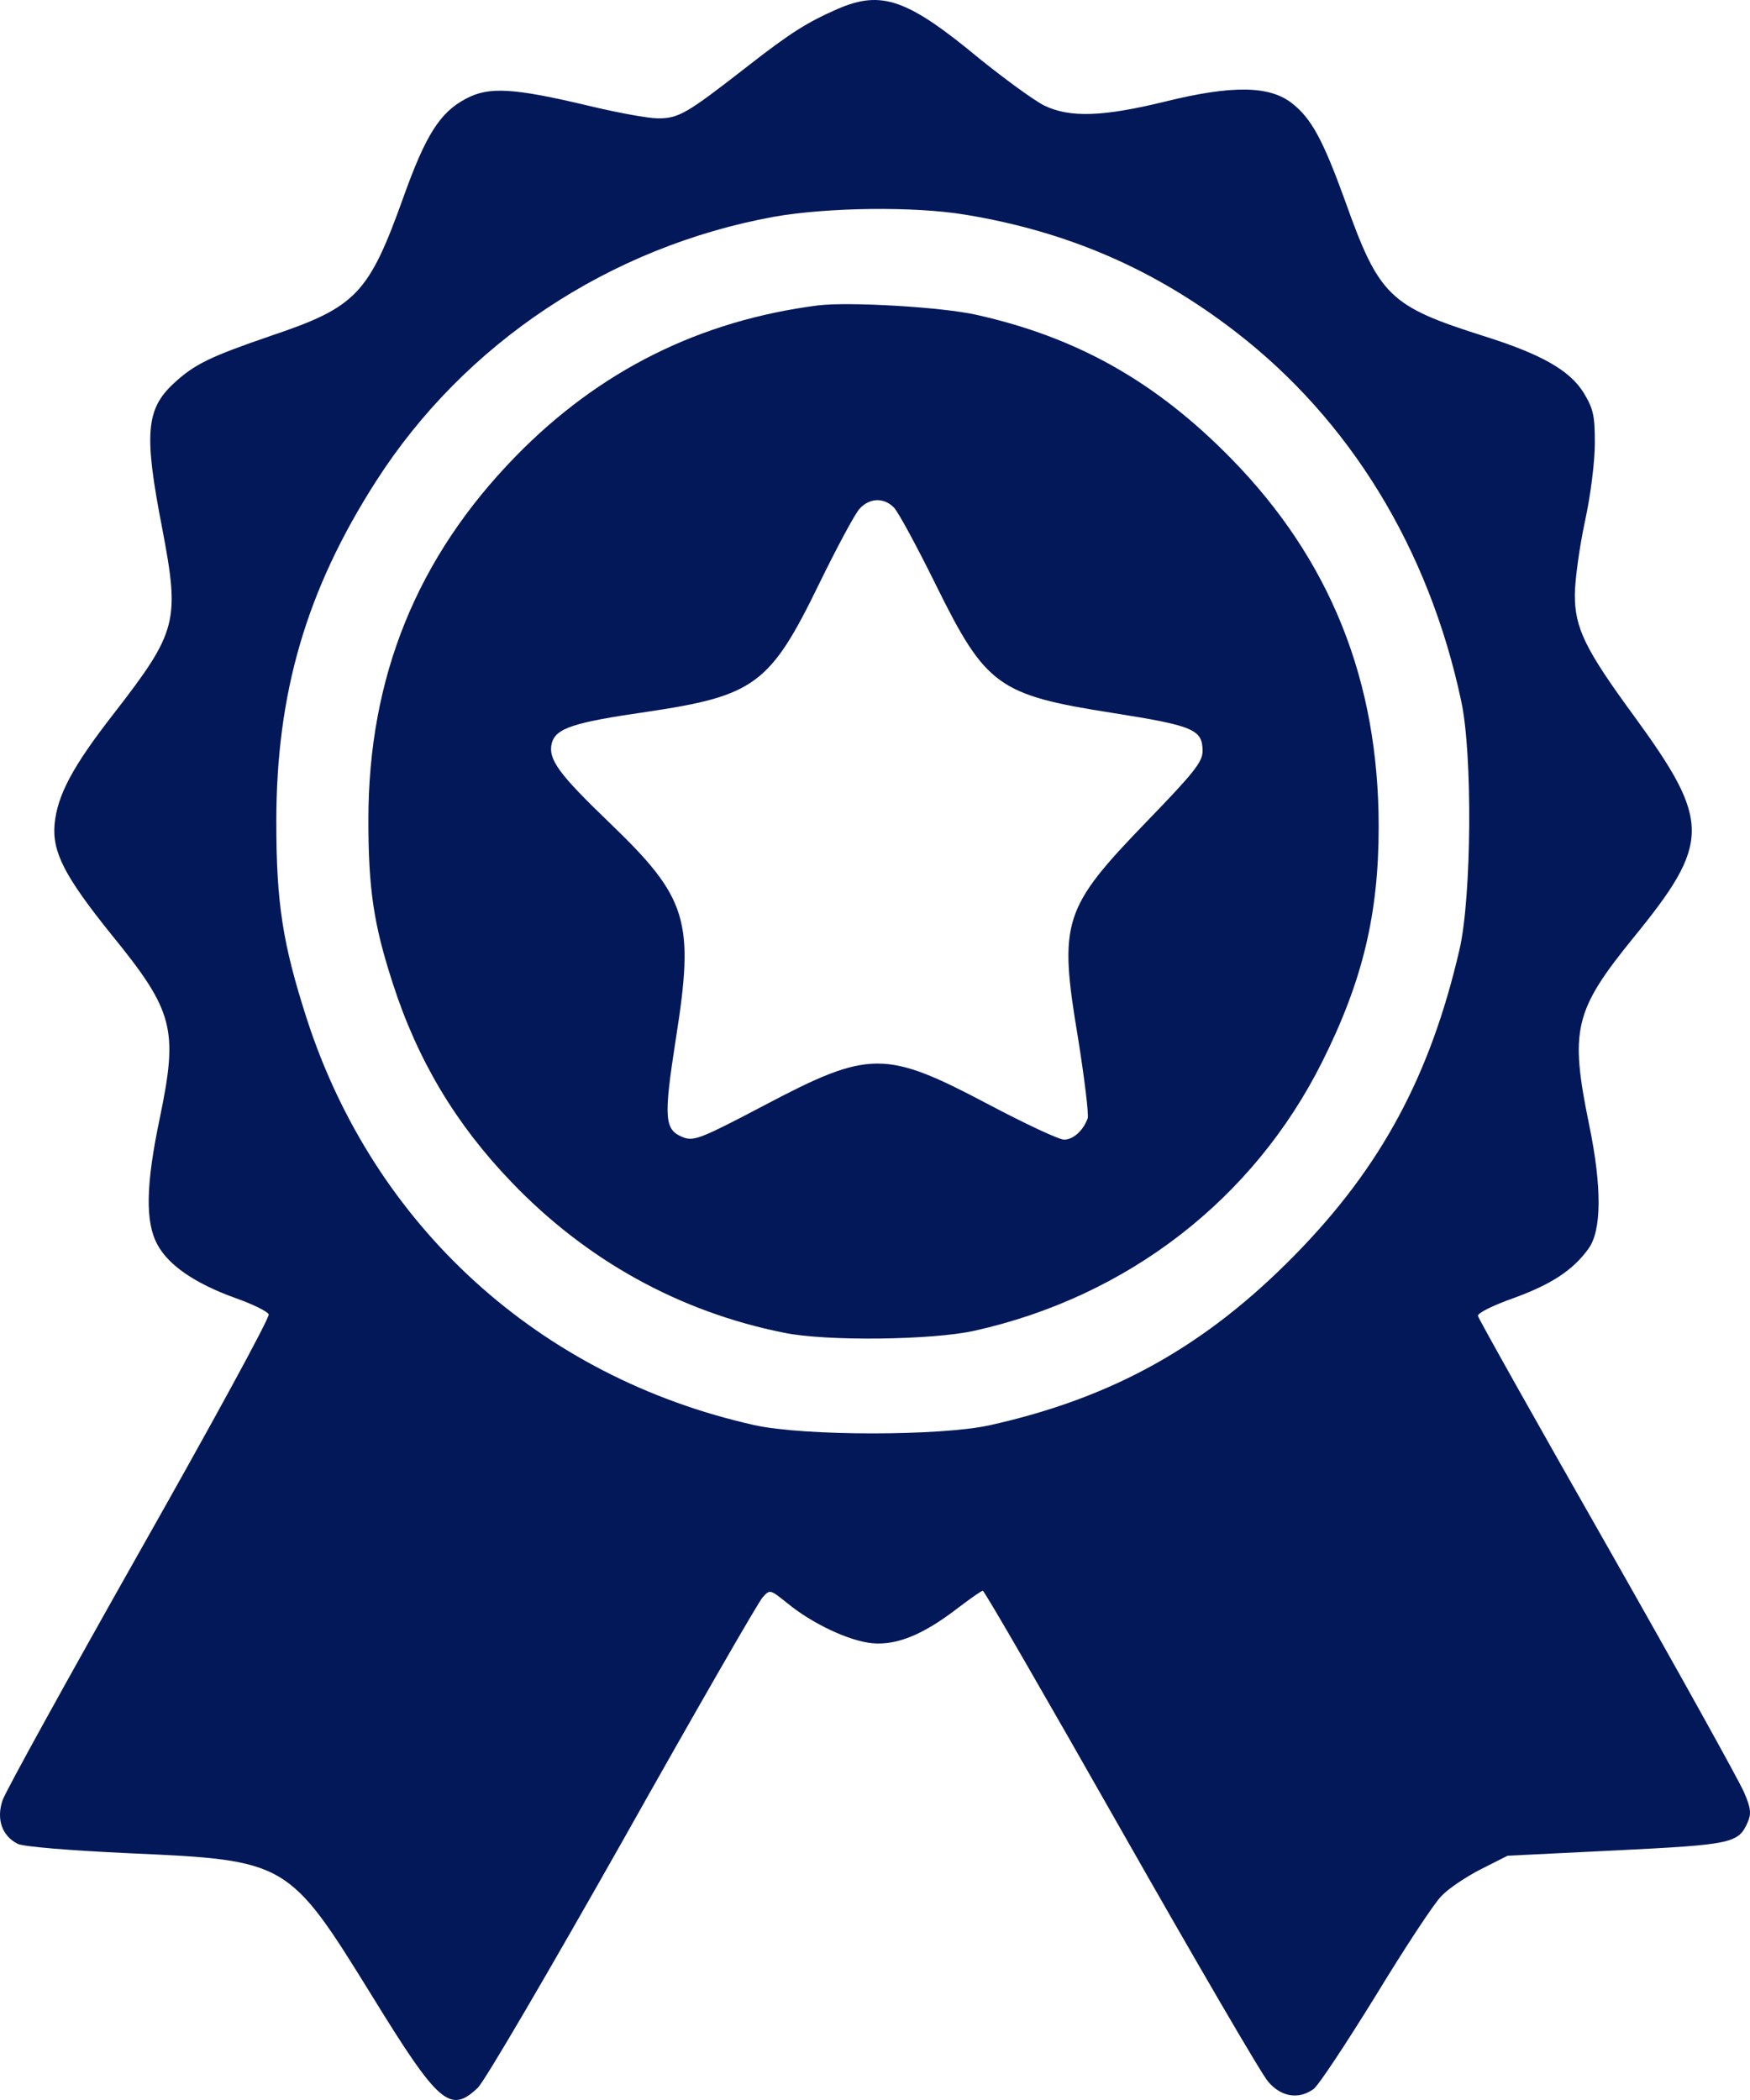
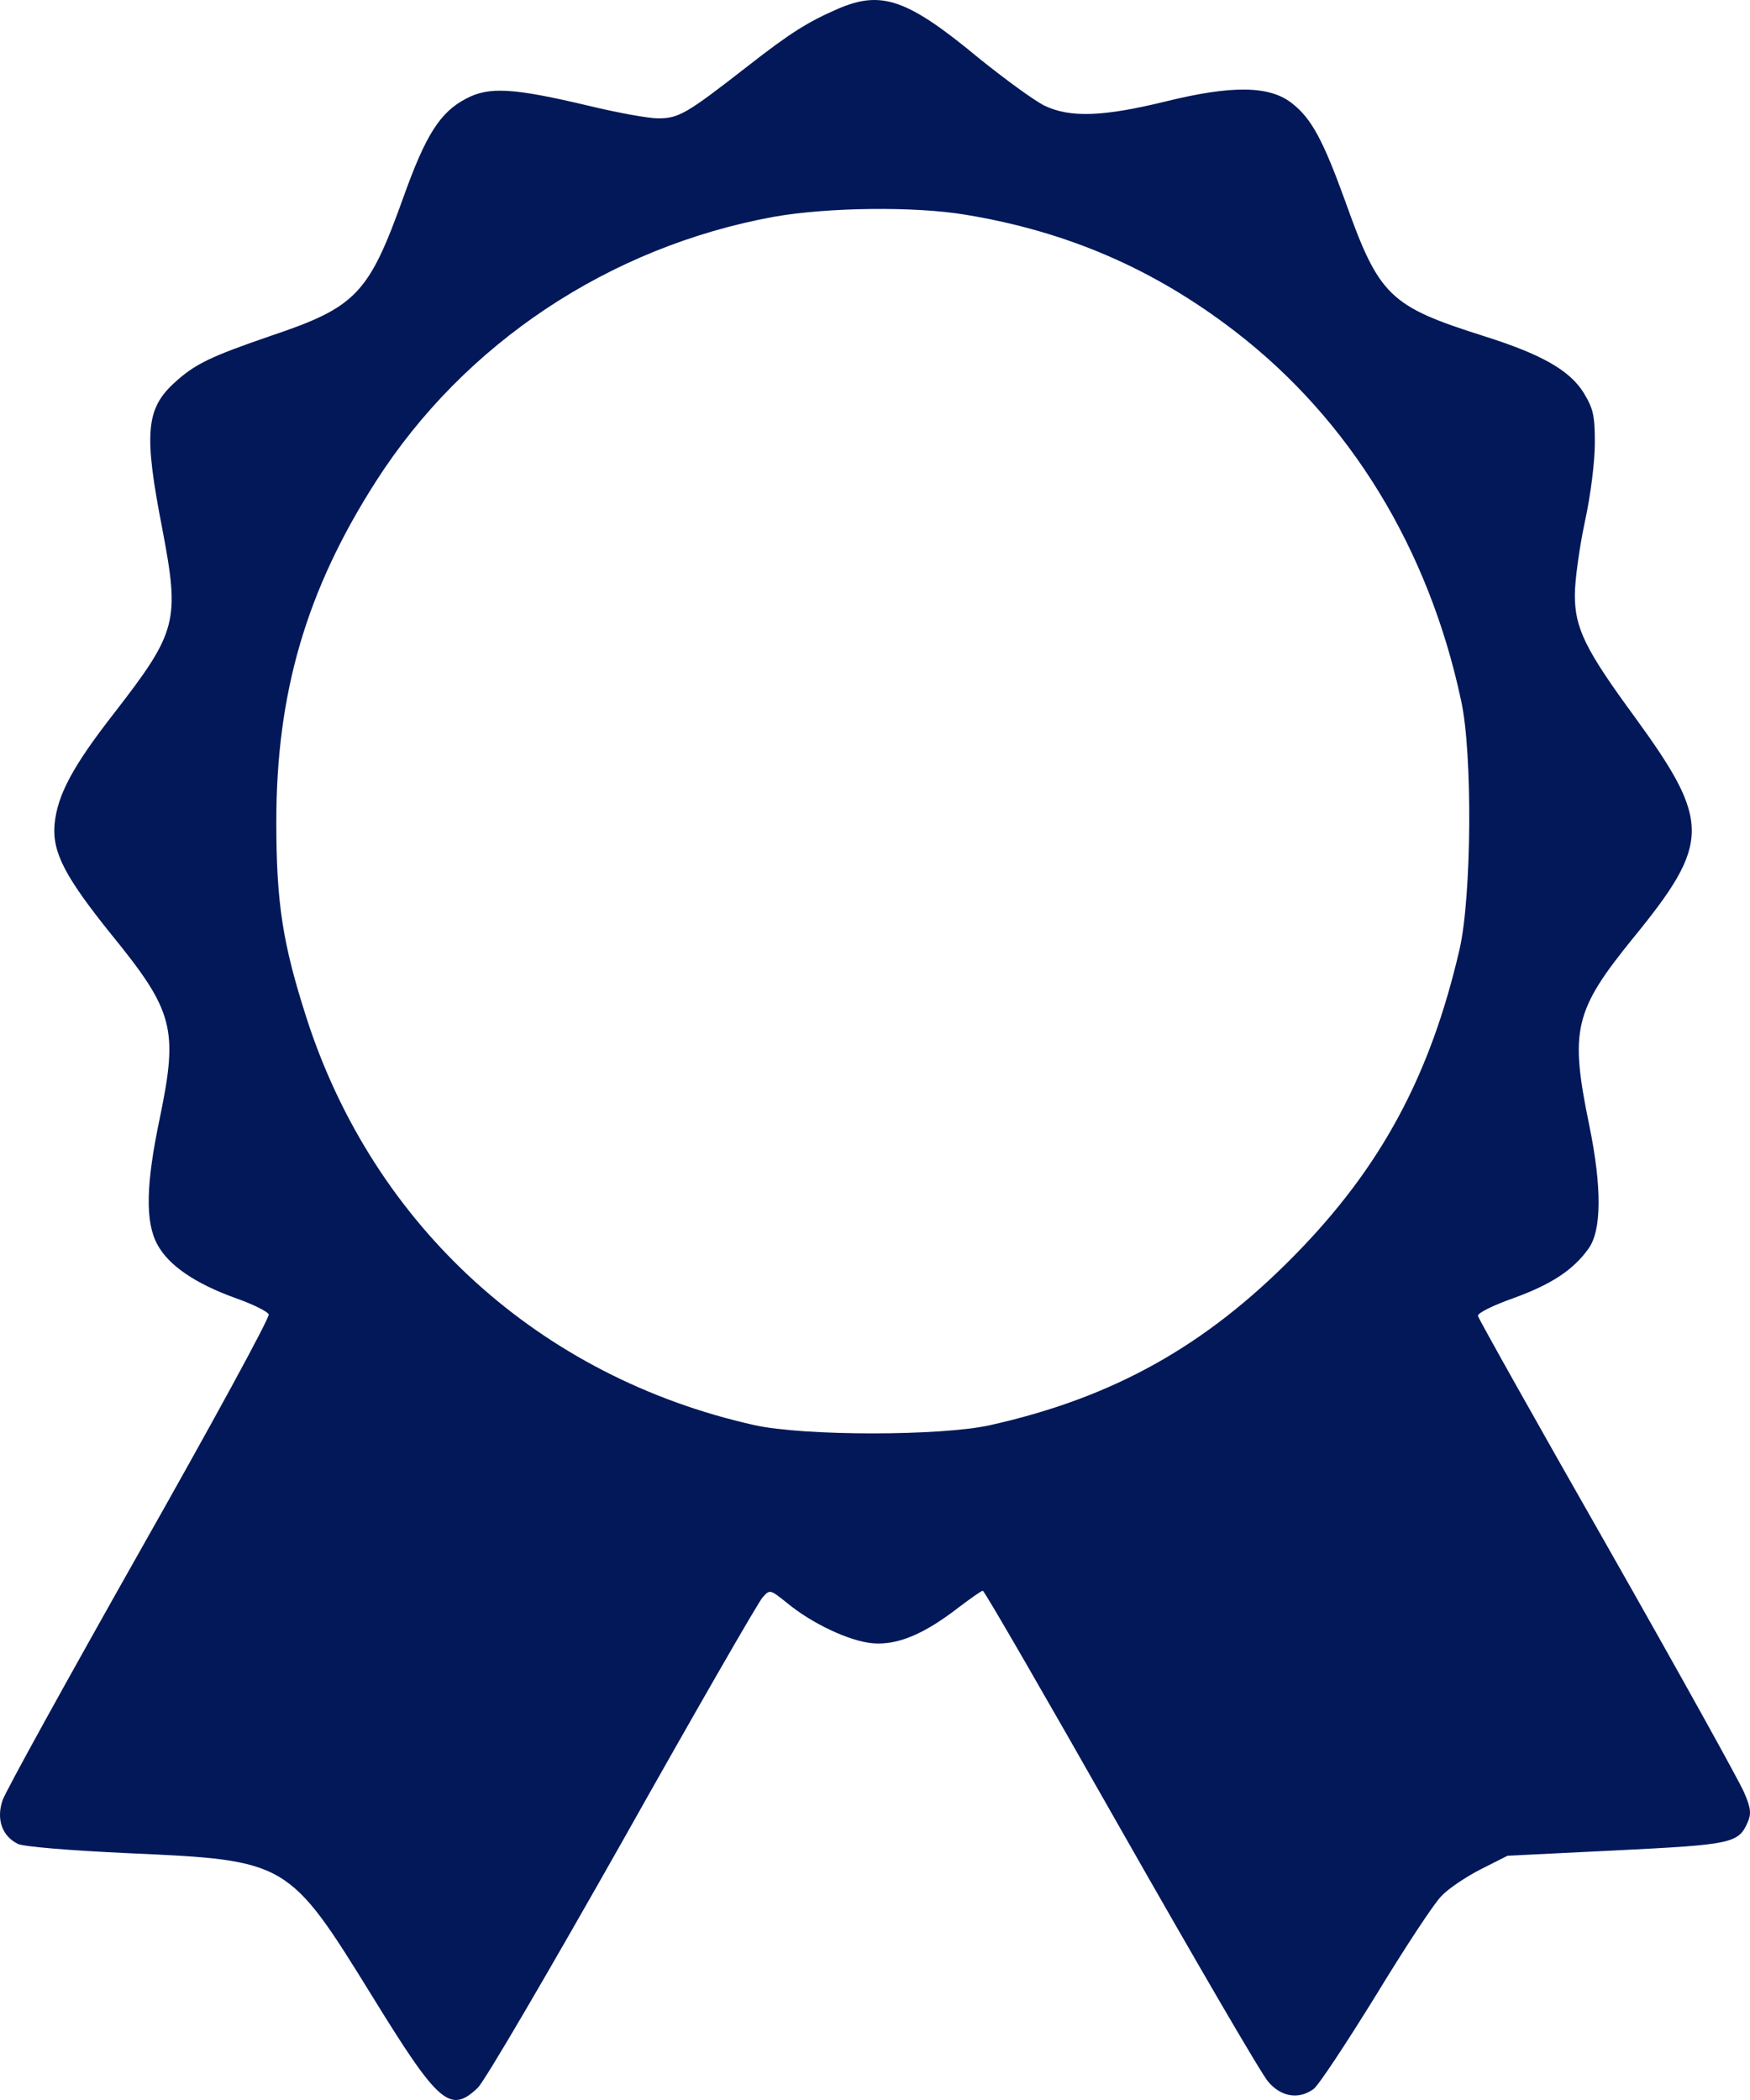
<svg xmlns="http://www.w3.org/2000/svg" width="65" height="78" viewBox="0 0 65 78" fill="none">
  <path d="M31.122 0.328C30.008 0.816 29.383 1.197 27.748 2.476C25.517 4.213 25.22 4.396 24.447 4.396C24.075 4.396 22.916 4.183 21.845 3.924C19.08 3.269 18.158 3.208 17.311 3.665C16.344 4.167 15.809 5.02 14.991 7.306C13.698 10.916 13.237 11.404 10.07 12.47C7.81 13.247 7.23 13.521 6.457 14.237C5.417 15.197 5.342 16.126 6.026 19.63C6.68 23.073 6.591 23.454 4.242 26.485C2.696 28.466 2.131 29.532 2.027 30.614C1.938 31.65 2.398 32.548 4.138 34.712C6.457 37.56 6.621 38.215 5.937 41.521C5.417 43.989 5.387 45.391 5.848 46.229C6.264 47.006 7.26 47.676 8.732 48.209C9.386 48.438 9.936 48.712 9.981 48.819C10.025 48.94 7.855 52.916 5.164 57.669C2.488 62.407 0.198 66.551 0.094 66.871C-0.144 67.572 0.079 68.196 0.659 68.486C0.882 68.592 2.532 68.729 4.822 68.836C10.665 69.095 10.724 69.126 13.802 74.107C16.285 78.144 16.716 78.525 17.742 77.55C17.994 77.321 20.403 73.193 23.124 68.379C25.83 63.565 28.179 59.482 28.327 59.33C28.595 59.025 28.61 59.041 29.22 59.528C30.156 60.305 31.554 60.96 32.416 61.036C33.338 61.112 34.319 60.701 35.598 59.711C36.044 59.376 36.445 59.086 36.505 59.086C36.564 59.086 38.868 63.078 41.634 67.953C44.414 72.843 46.867 77.062 47.105 77.321C47.581 77.885 48.235 77.992 48.785 77.596C48.964 77.474 49.989 75.92 51.09 74.138C52.175 72.355 53.275 70.679 53.543 70.42C53.796 70.146 54.465 69.704 55 69.43L55.996 68.927L60.025 68.729C64.322 68.516 64.575 68.47 64.916 67.678C65.05 67.374 65.035 67.16 64.783 66.581C64.619 66.185 62.344 62.087 59.713 57.456C57.081 52.84 54.911 48.971 54.896 48.879C54.866 48.773 55.461 48.483 56.234 48.209C57.617 47.706 58.434 47.173 58.999 46.381C59.49 45.711 59.505 44.111 59.029 41.795C58.3 38.246 58.464 37.545 60.679 34.818C63.549 31.299 63.549 30.522 60.724 26.638C58.88 24.124 58.494 23.332 58.494 22.098C58.494 21.58 58.657 20.361 58.865 19.386C59.088 18.366 59.237 17.132 59.237 16.446C59.237 15.425 59.178 15.182 58.821 14.588C58.3 13.75 57.245 13.155 55.119 12.485C51.61 11.373 51.224 11.008 49.96 7.458C49.142 5.203 48.711 4.396 47.982 3.832C47.15 3.177 45.752 3.162 43.284 3.771C40.98 4.335 39.746 4.381 38.794 3.924C38.422 3.741 37.337 2.949 36.371 2.172C33.709 -0.037 32.743 -0.372 31.122 0.328ZM35.865 7.976C39.657 8.6 42.883 10.002 45.886 12.318C50.138 15.593 53.067 20.376 54.271 26.028C54.703 27.994 54.658 33.325 54.212 35.26C53.127 39.952 51.298 43.349 48.101 46.609C44.786 49.992 41.351 51.911 36.787 52.932C34.973 53.343 29.844 53.343 28.015 52.932C20.046 51.149 13.891 45.558 11.393 37.835C10.501 35.062 10.263 33.554 10.263 30.522C10.263 25.739 11.378 21.915 13.965 17.878C17.251 12.744 22.648 9.164 28.744 8.052C30.721 7.702 33.962 7.656 35.865 7.976Z" fill="#021859" />
-   <path d="M30.394 11.342C25.993 11.906 22.261 13.765 19.154 16.949C15.482 20.712 13.683 25.16 13.683 30.446C13.683 33.021 13.876 34.331 14.589 36.525C15.511 39.389 16.939 41.765 18.99 43.898C21.771 46.807 25.235 48.727 29.13 49.504C30.691 49.824 34.616 49.778 36.192 49.428C41.871 48.163 46.555 44.553 49.112 39.434C50.614 36.433 51.208 33.95 51.208 30.705C51.208 25.282 49.409 20.788 45.722 17.025C42.927 14.176 40.013 12.531 36.266 11.693C34.973 11.403 31.553 11.205 30.394 11.342ZM33.204 18.853C33.367 19.02 34.066 20.315 34.765 21.732C36.623 25.495 37.084 25.815 41.351 26.485C44.34 26.957 44.667 27.095 44.667 27.902C44.667 28.298 44.34 28.709 42.6 30.507C39.478 33.737 39.314 34.224 40.043 38.566C40.281 40.059 40.444 41.399 40.4 41.536C40.236 41.993 39.864 42.329 39.522 42.329C39.329 42.329 38.065 41.734 36.712 41.019C32.877 38.992 32.297 38.992 28.372 41.064C26.082 42.268 25.785 42.39 25.398 42.252C24.67 41.978 24.64 41.567 25.101 38.596C25.8 34.194 25.547 33.356 22.648 30.568C20.745 28.74 20.358 28.207 20.492 27.613C20.641 27.049 21.28 26.836 24.03 26.439C28.03 25.845 28.61 25.419 30.424 21.686C31.078 20.346 31.747 19.097 31.925 18.899C32.297 18.487 32.832 18.472 33.204 18.853Z" fill="#021859" />
</svg>